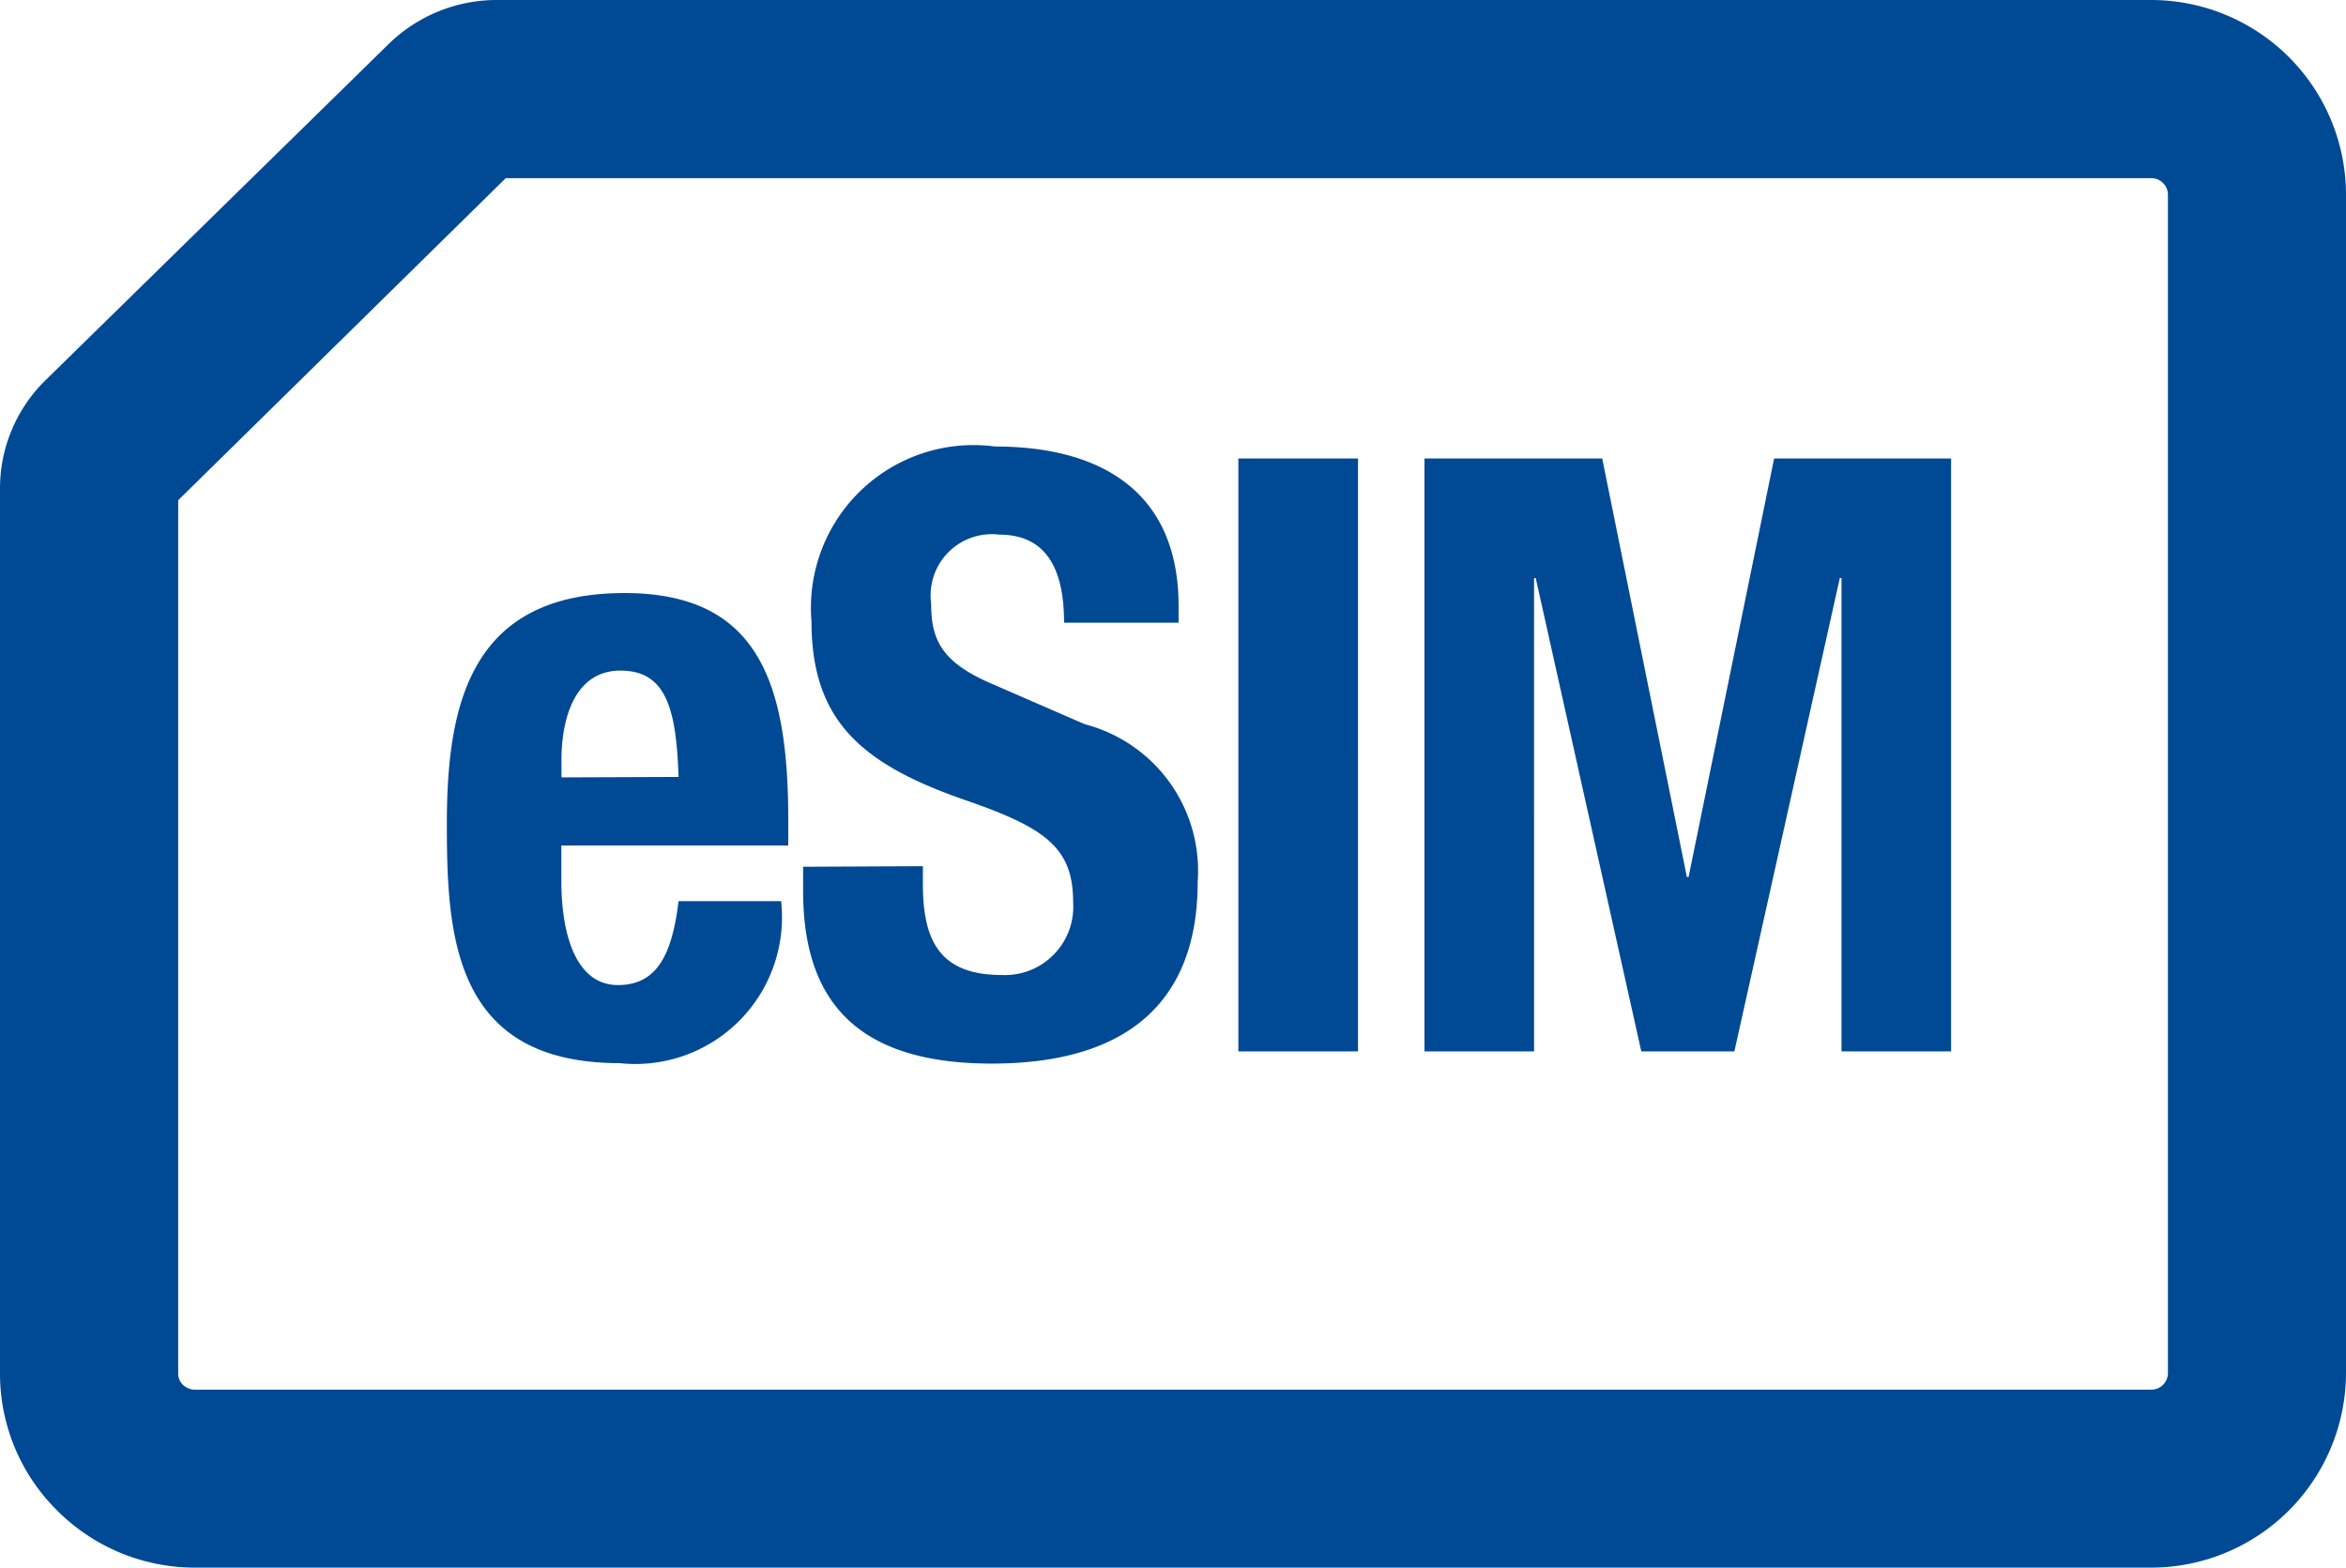
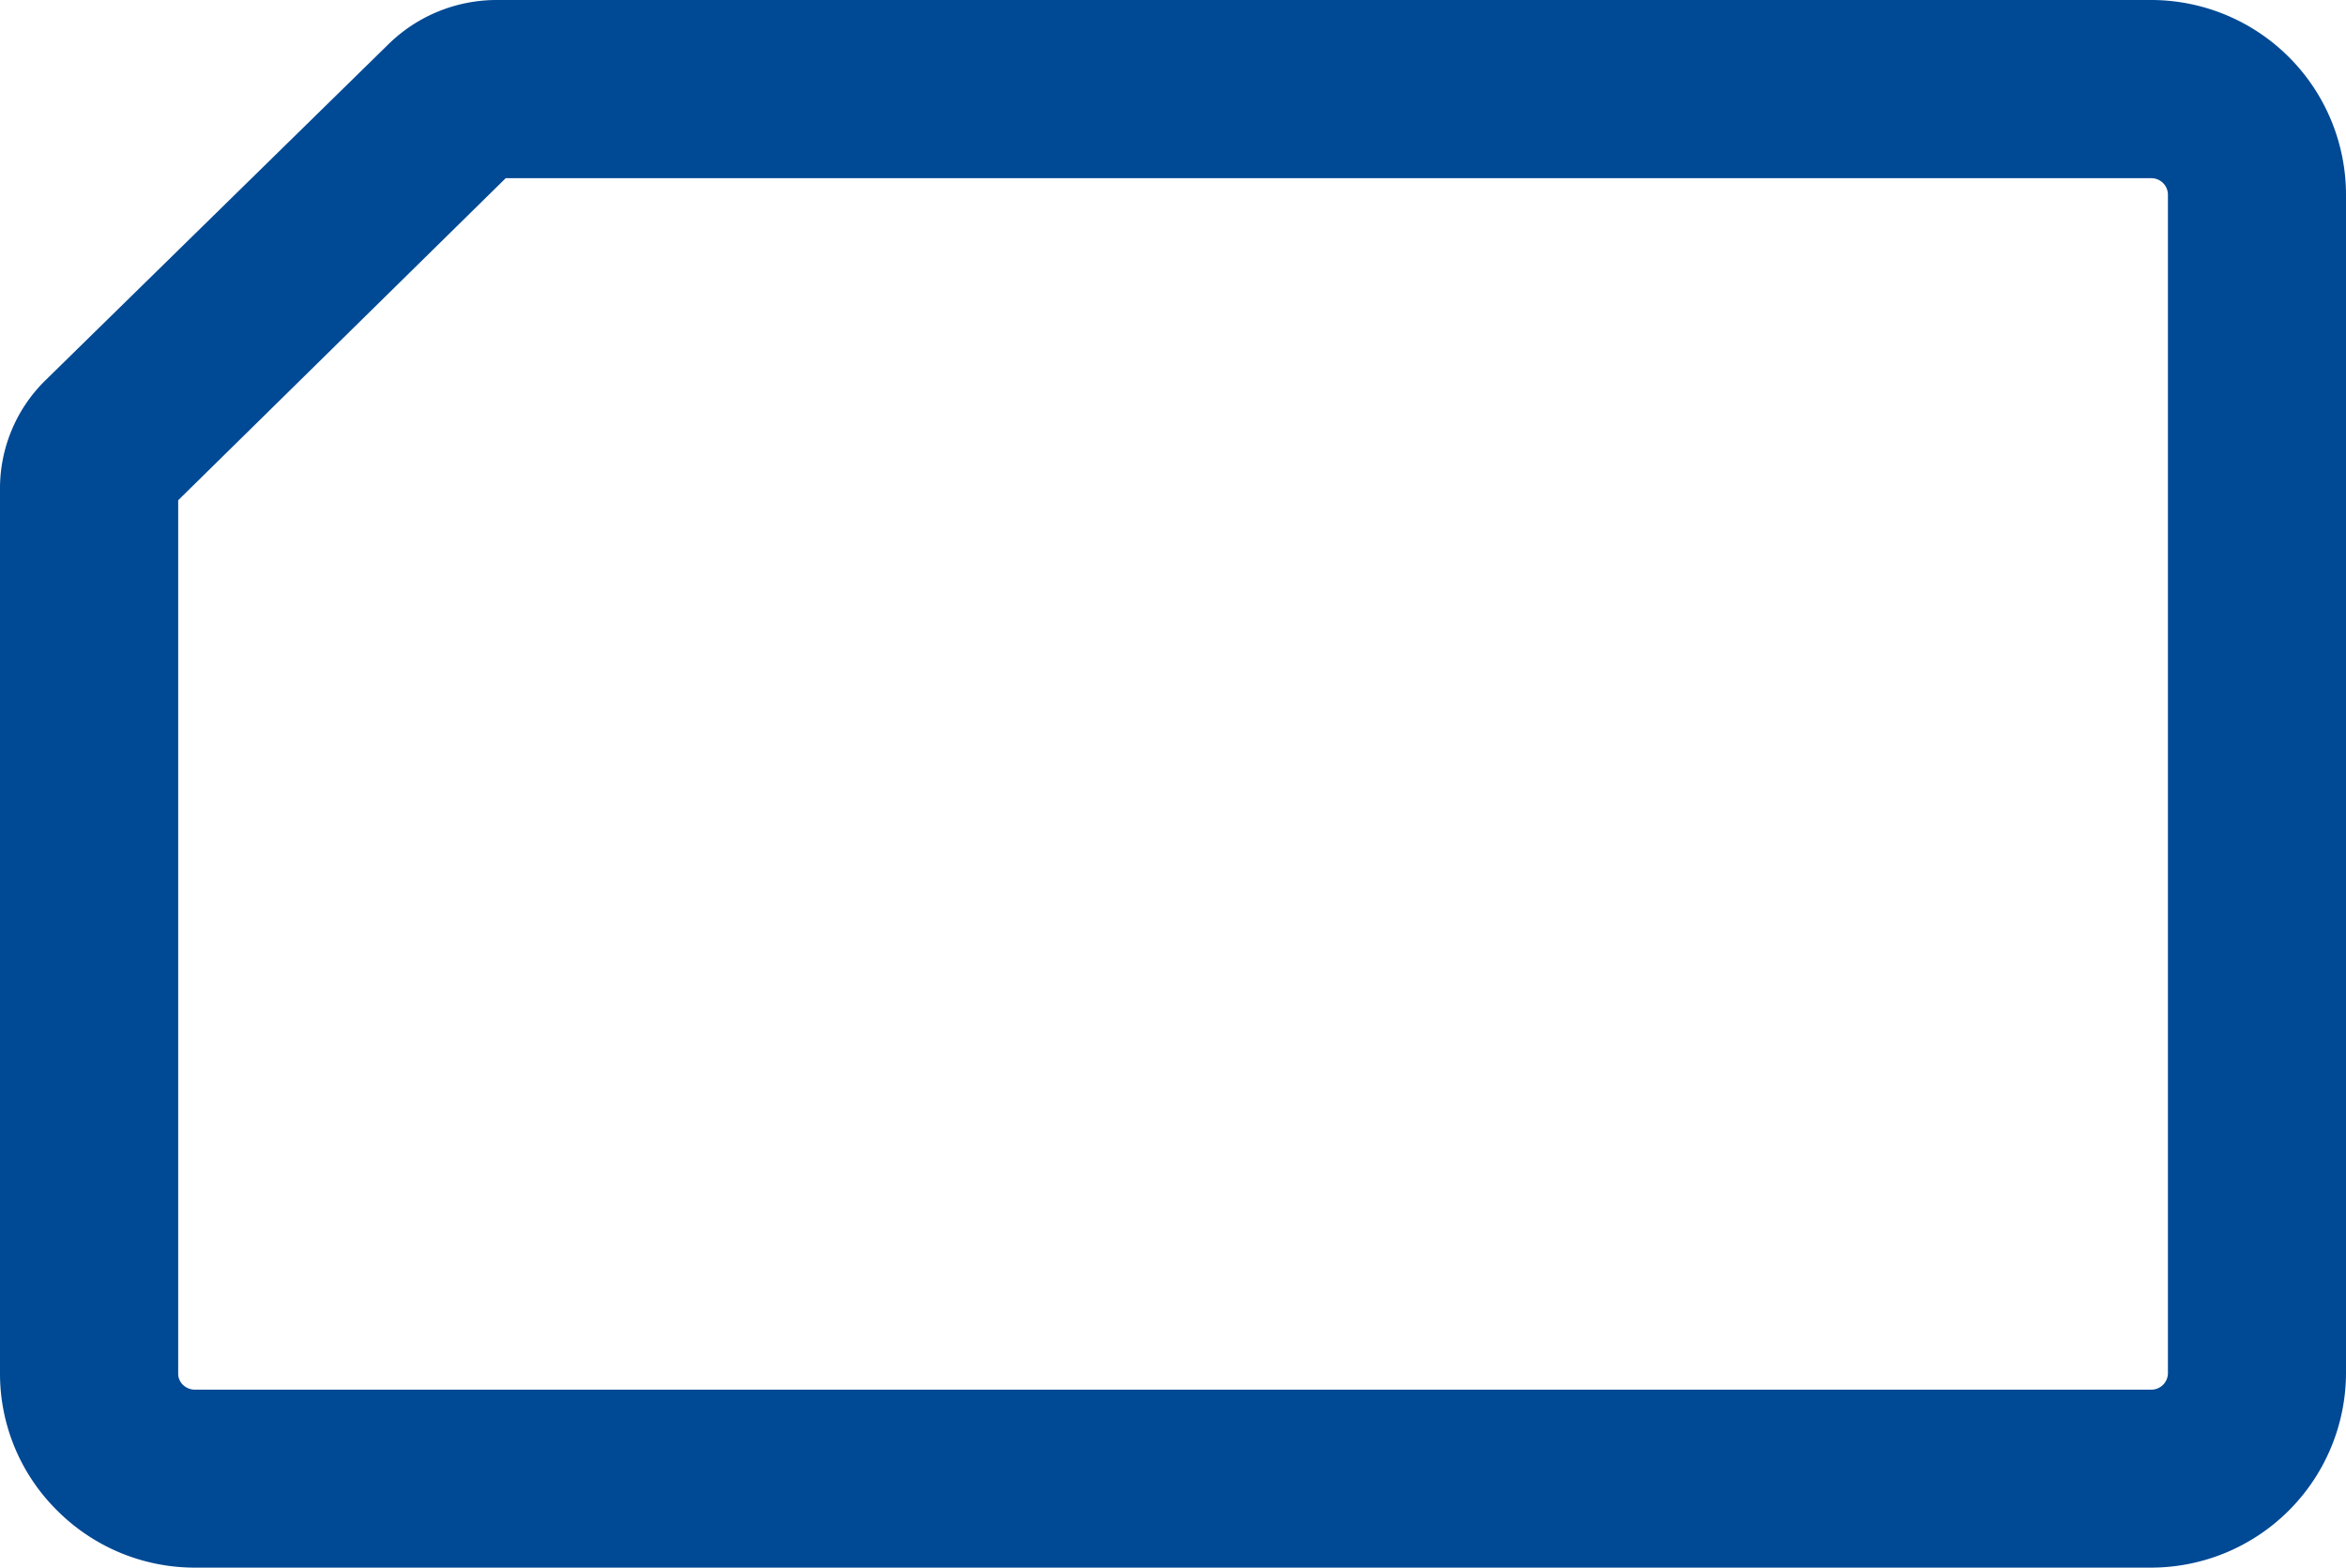
<svg xmlns="http://www.w3.org/2000/svg" width="21" height="14.033">
  <g data-name="Groupe 942">
    <g data-name="Groupe 940">
      <path data-name="Tracé 215" d="M0 12.295V4.379a1.355 1.355 0 01.4-.968L3.473.4a1.385 1.385 0 01.965-.4h14.814A1.745 1.745 0 0121 1.738v10.556a1.746 1.746 0 01-1.748 1.739h-17.5a1.74 1.74 0 01-1.24-.511A1.722 1.722 0 010 12.295zm1.595-7.817v7.817a.137.137 0 00.041.1.154.154 0 00.112.045h17.504a.149.149 0 00.154-.144V1.738a.149.149 0 00-.154-.143H4.527z" fill="#004994" />
    </g>
  </g>
-   <path data-name="Tracé 215" d="M7.056 7.569v-.23c0-1.227-.268-2.03-1.465-2.03-1.383 0-1.591 1-1.591 2.067 0 1 .059 2.141 1.546 2.141a1.313 1.313 0 001.446-1.45h-.918c-.059.491-.2.751-.543.751-.379 0-.506-.461-.506-.929v-.32zm-2.03-.61v-.156c0-.372.119-.8.528-.8s.5.342.52.952zm2.163.8v.216c0 .981.476 1.546 1.688 1.546 1.16 0 1.844-.506 1.844-1.628a1.356 1.356 0 00-1.011-1.41l-.825-.359c-.454-.193-.55-.394-.55-.721a.548.548 0 01.61-.617c.409 0 .58.29.58.788h1.025v-.15c0-1.019-.691-1.427-1.643-1.427a1.456 1.456 0 00-1.643 1.564c0 .885.439 1.279 1.39 1.606.706.245.952.424.952.907a.612.612 0 01-.639.654c-.565 0-.706-.32-.706-.818v-.156zm4.967 1.653V4.104h-1.071v5.308zm.595 0h.981V5.175h.015l.945 4.237h.833l.944-4.238h.015v4.238h.981V4.104h-1.584l-.766 3.747H15.1l-.758-3.747h-1.591z" fill="#004994" />
</svg>